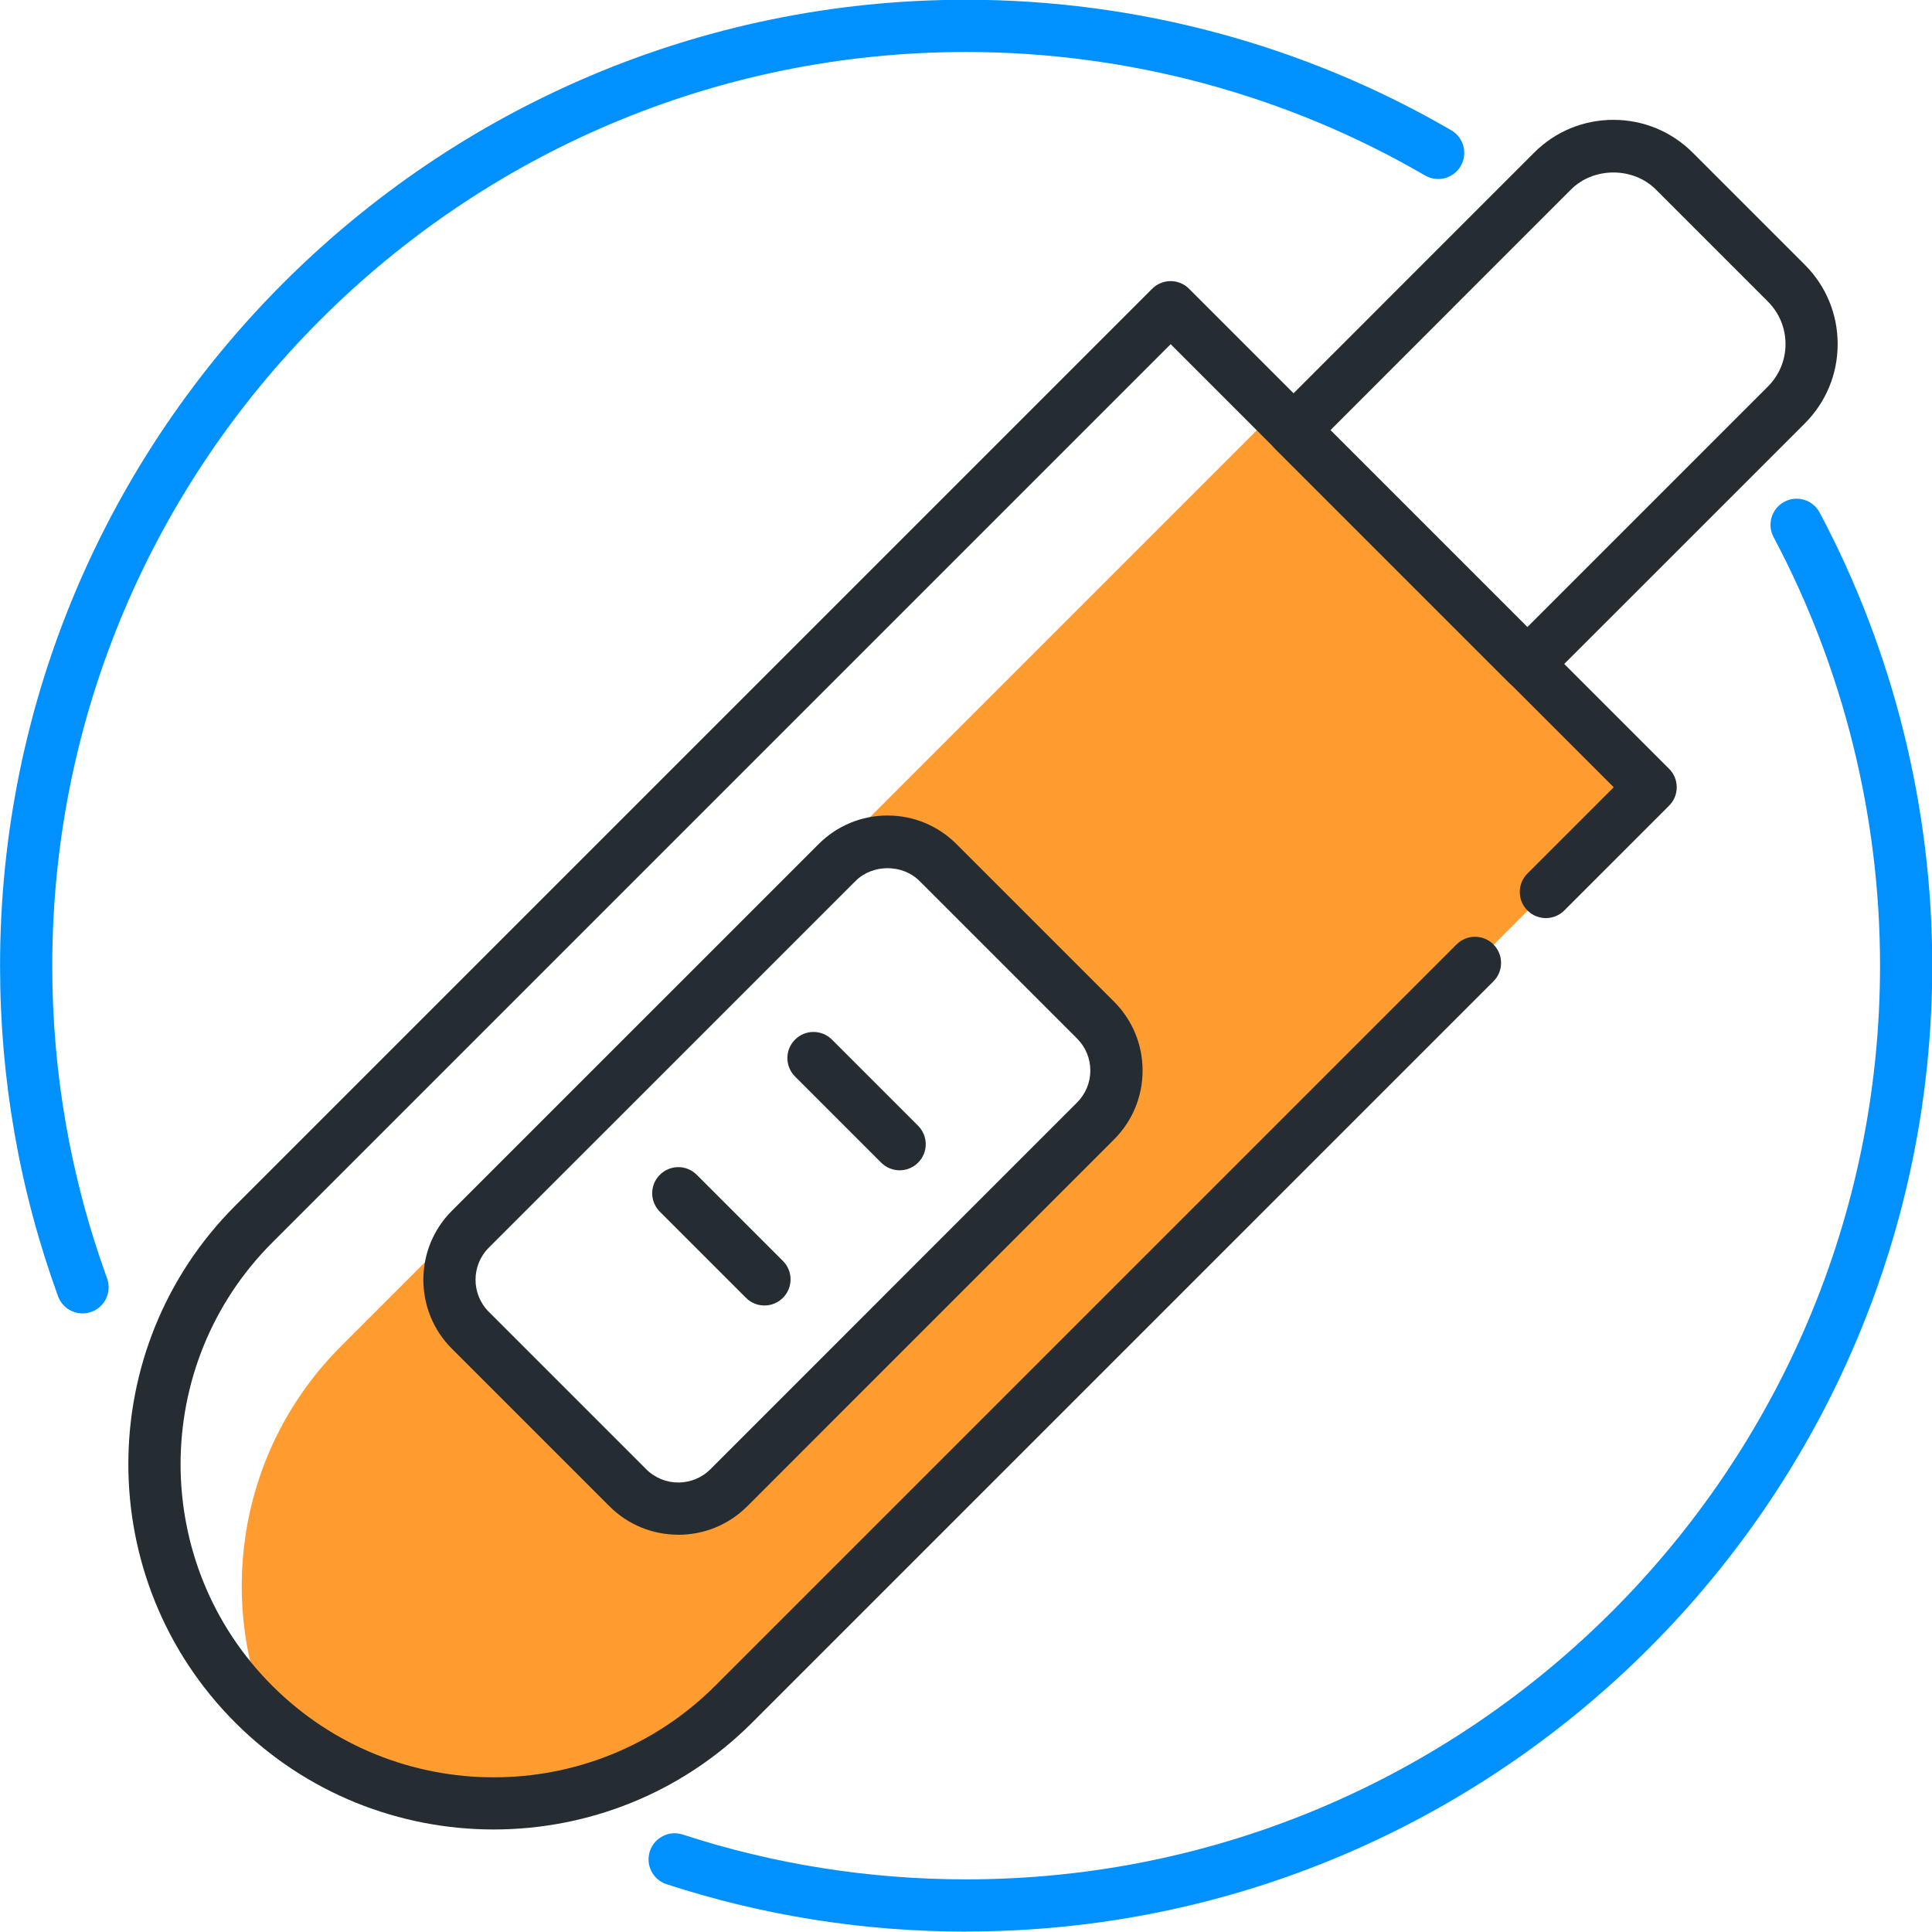
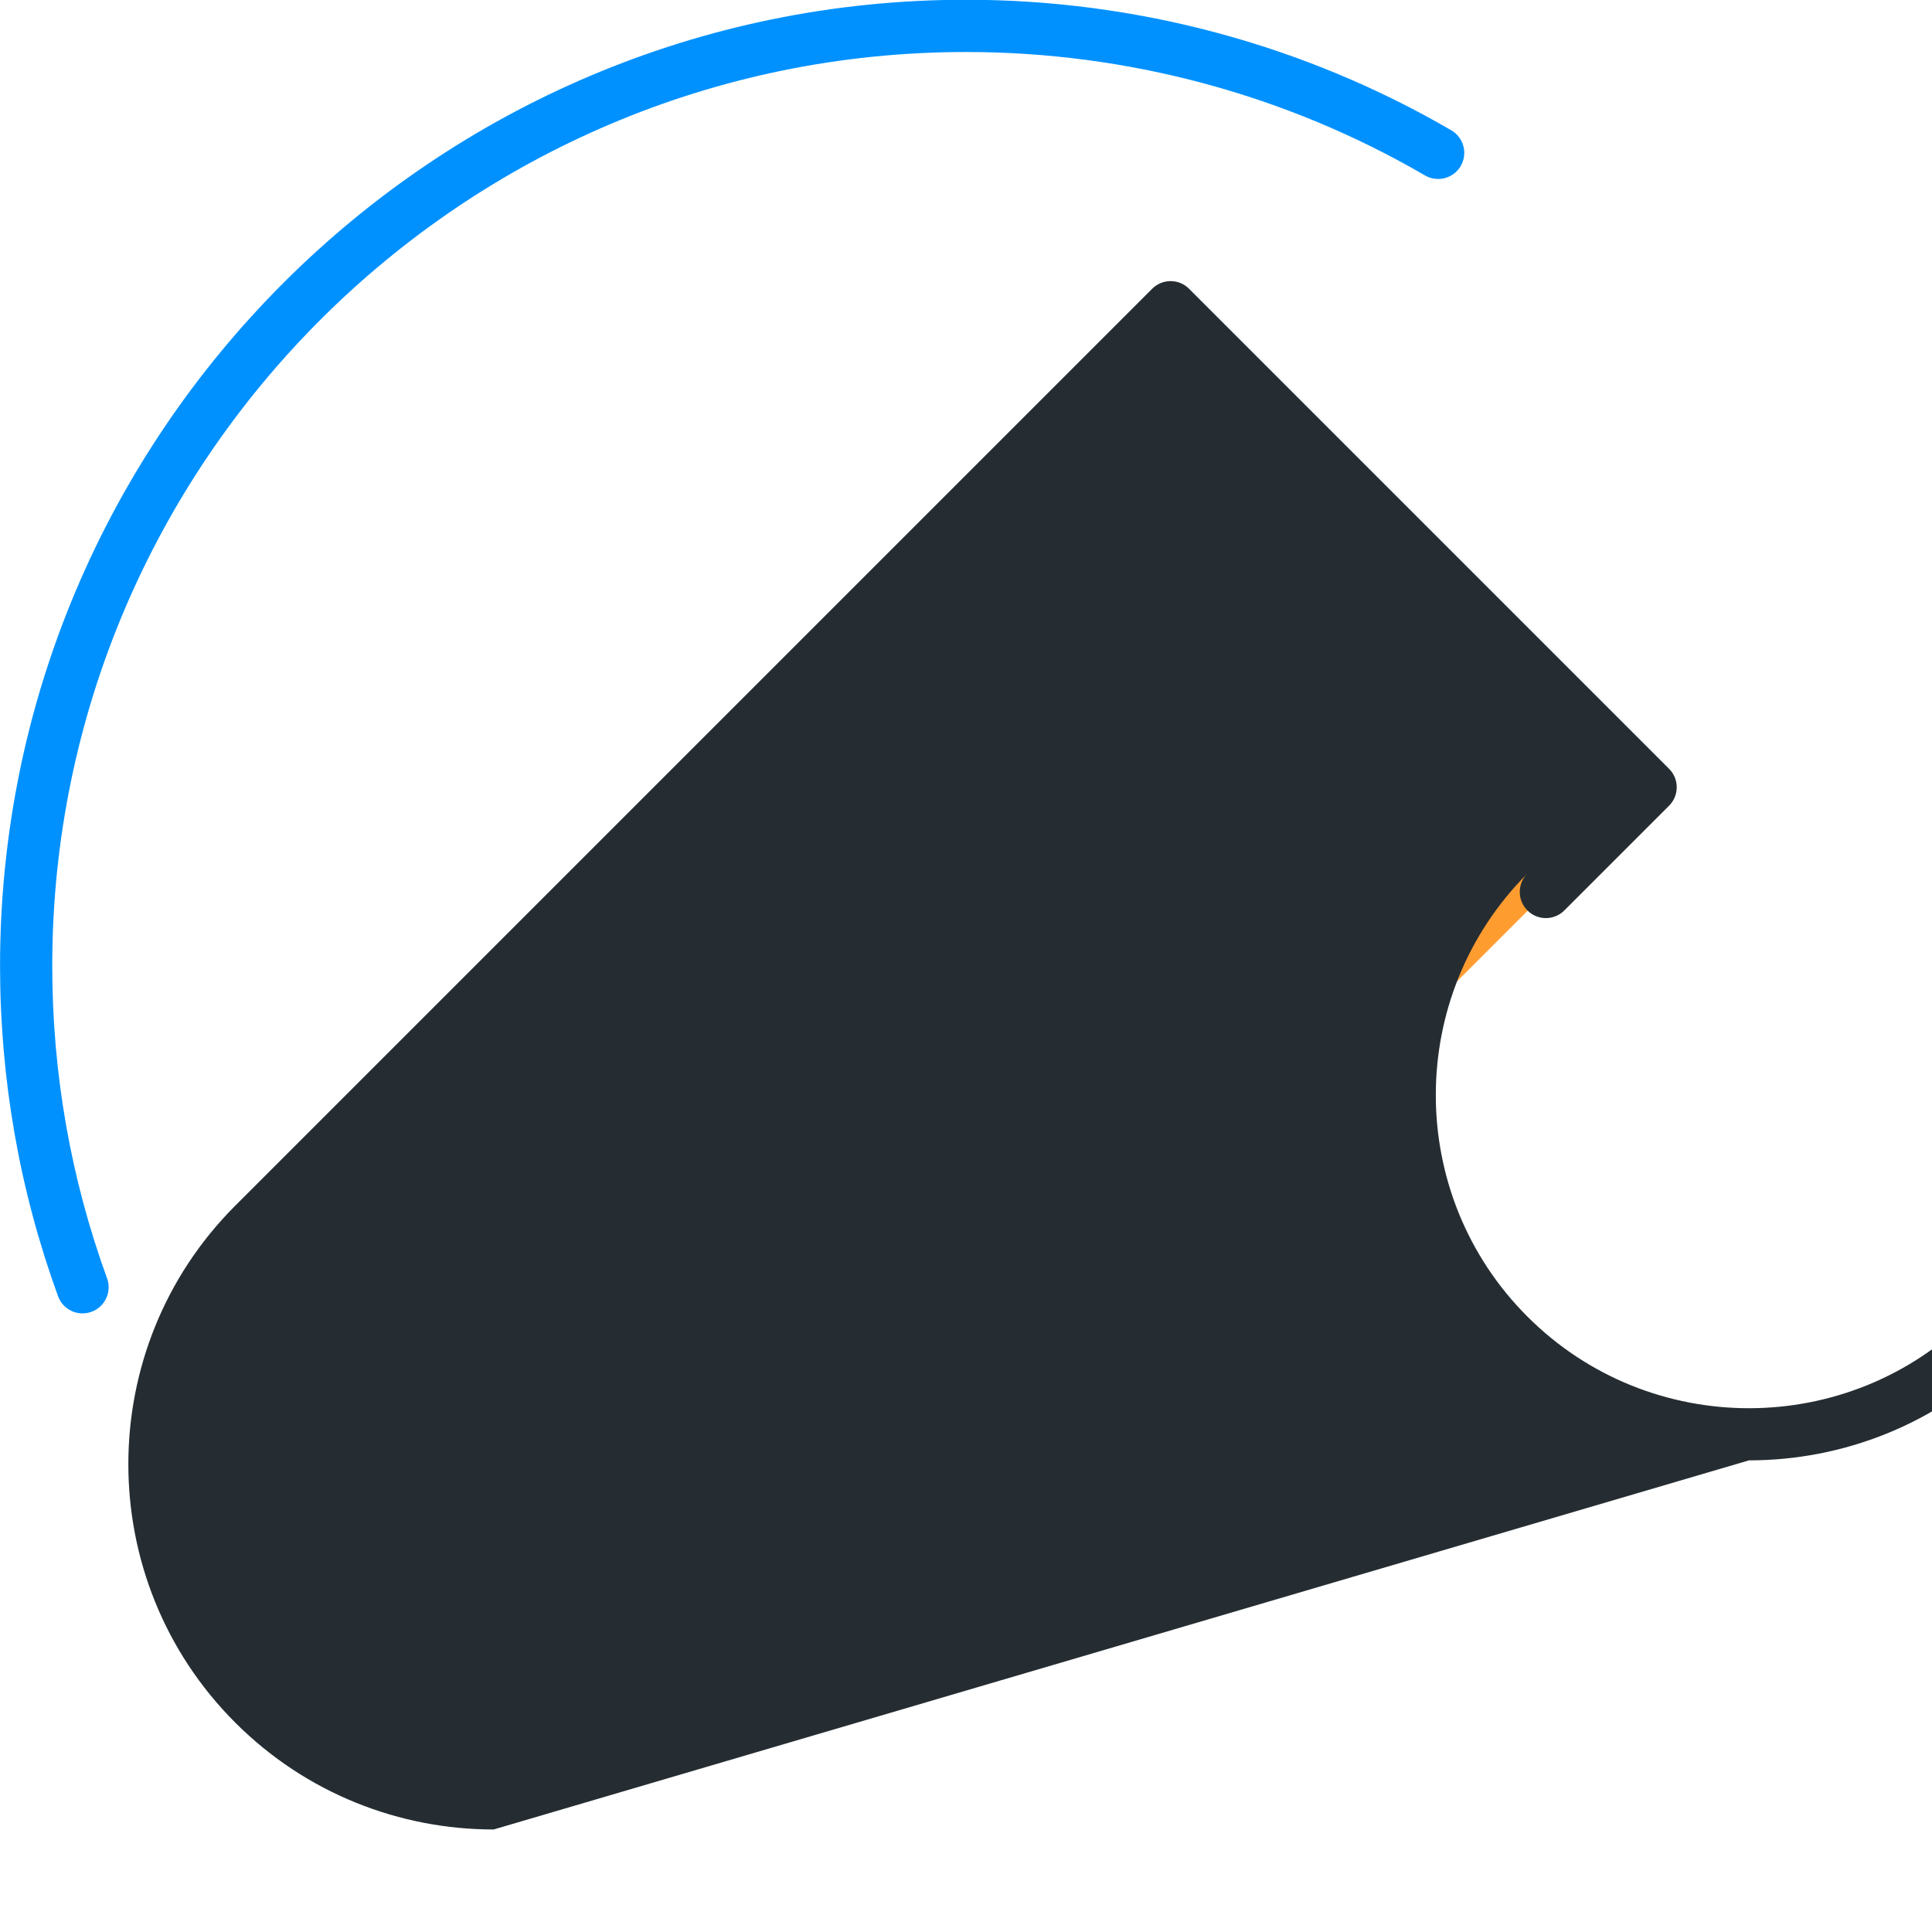
<svg xmlns="http://www.w3.org/2000/svg" id="svg2692" width="39.158mm" height="39.158mm" version="1.1" viewBox="0 0 39.158 39.158">
  <path id="path384" d="m25.494 8.7-8.04 8.04 0.337 0.337c0.434-0.061 0.891 0.07 1.226 0.404l3.193 3.193c0.565 0.565 0.565 1.481 0 2.046l-7.434 7.433c-0.565 0.565-1.481 0.565-2.045 0l-3.193-3.193c-0.341-0.341-0.473-0.81-0.402-1.252l-0.324-0.324-1.9 1.901c-2.031 2.031-2.524 5.016-1.483 7.513 2.701 2.422 6.852 2.342 9.448-0.254l18.231-18.231-7.612-7.612" fill="#ff9c30" />
  <g id="g9" transform="translate(-83.986,-209.39)" fill="#252d32">
-     <path id="path386" d="m93.992 246.47c-1.897 0-3.795-0.722-5.238-2.166-2.889-2.888-2.889-7.588 0-10.477l18.584-18.584c0.207-0.207 0.542-0.207 0.748 0l9.729 9.729c0.207 0.206 0.207 0.542 0 0.748l-2.123 2.123c-0.207 0.207-0.542 0.207-0.748 0-0.207-0.207-0.207-0.542 0-0.748l1.749-1.749-8.98-8.98-18.21 18.21c-2.476 2.476-2.476 6.505 0 8.98 2.475 2.476 6.505 2.476 8.98 0l15.024-15.024c0.207-0.207 0.542-0.207 0.748 0s0.207 0.542 0 0.748l-15.024 15.024c-1.444 1.444-3.341 2.166-5.238 2.166" />
-     <path id="path388" d="m110.95 218.11 3.991 3.991 4.878-4.878c0.23-0.23 0.356-0.535 0.356-0.86 0-0.325-0.127-0.63-0.356-0.86l-2.272-2.272c-0.459-0.46-1.26-0.46-1.72 0zm3.991 5.269c-0.135 0-0.271-0.052-0.374-0.155l-4.739-4.739c-0.207-0.207-0.207-0.542 0-0.748l5.251-5.252c0.429-0.43 1-0.666 1.608-0.666 0.608 0 1.179 0.237 1.608 0.666l2.271 2.271c0.43 0.43 0.666 1 0.666 1.608 0 0.608-0.237 1.179-0.666 1.608l-5.252 5.251c-0.103 0.103-0.238 0.155-0.374 0.155" />
-     <path id="path390" d="m97.085 239.17c0.358 0.357 0.94 0.357 1.298 0l7.433-7.434c0.173-0.174 0.269-0.404 0.269-0.648 0-0.245-0.096-0.476-0.269-0.649l-3.193-3.193c-0.346-0.346-0.95-0.346-1.297 0l-7.434 7.433c-0.357 0.358-0.357 0.94 0 1.298zm0.649 1.326c-0.506 0-1.012-0.192-1.397-0.578l-3.193-3.193c-0.77-0.77-0.77-2.023 0-2.794l7.434-7.433c0.373-0.373 0.869-0.579 1.397-0.579 0.528 0 1.024 0.206 1.397 0.579l3.193 3.193c0.373 0.373 0.579 0.869 0.579 1.397 0 0.528-0.206 1.024-0.579 1.397l-7.433 7.434c-0.385 0.385-0.891 0.578-1.397 0.578" />
-     <path id="path392" d="m102.22 233.11c-0.135 0-0.271-0.052-0.374-0.155l-1.746-1.746c-0.207-0.207-0.207-0.542 0-0.748 0.206-0.207 0.542-0.207 0.748 0l1.746 1.746c0.207 0.207 0.207 0.542 0 0.748-0.103 0.103-0.239 0.155-0.374 0.155" />
+     <path id="path386" d="m93.992 246.47c-1.897 0-3.795-0.722-5.238-2.166-2.889-2.888-2.889-7.588 0-10.477l18.584-18.584c0.207-0.207 0.542-0.207 0.748 0l9.729 9.729c0.207 0.206 0.207 0.542 0 0.748l-2.123 2.123c-0.207 0.207-0.542 0.207-0.748 0-0.207-0.207-0.207-0.542 0-0.748c-2.476 2.476-2.476 6.505 0 8.98 2.475 2.476 6.505 2.476 8.98 0l15.024-15.024c0.207-0.207 0.542-0.207 0.748 0s0.207 0.542 0 0.748l-15.024 15.024c-1.444 1.444-3.341 2.166-5.238 2.166" />
    <path id="path394" d="m99.48 235.85c-0.135 0-0.271-0.051-0.374-0.155l-1.746-1.746c-0.207-0.207-0.207-0.542 0-0.748 0.207-0.207 0.542-0.207 0.748 0l1.746 1.746c0.207 0.207 0.207 0.542 0 0.748-0.103 0.103-0.238 0.155-0.374 0.155" />
  </g>
-   <path id="path396" d="m19.584 39.15c-2.076 0-4.119-0.323-6.074-0.961-0.278-0.09-0.43-0.389-0.339-0.667 0.091-0.278 0.391-0.43 0.667-0.339 1.849 0.603 3.783 0.908 5.746 0.908 10.212 0 18.521-8.309 18.521-18.521 0-3.027-0.746-6.03-2.158-8.684-0.137-0.258-0.04-0.579 0.219-0.716 0.256-0.137 0.578-0.04 0.715 0.219 1.493 2.806 2.282 5.981 2.282 9.18 0 10.796-8.783 19.579-19.579 19.579" fill="#0091ff" />
  <path id="path398" d="m1.673 26.62c-0.216 0-0.419-0.133-0.497-0.349-0.78-2.143-1.175-4.396-1.175-6.697 0-10.796 8.783-19.579 19.579-19.579 3.46 0 6.861 0.915 9.835 2.646 0.253 0.147 0.338 0.471 0.191 0.724-0.147 0.253-0.472 0.337-0.724 0.191-2.812-1.637-6.029-2.502-9.302-2.502-10.212 0-18.521 8.309-18.521 18.521 0 2.177 0.374 4.308 1.111 6.335 0.1 0.274-0.042 0.578-0.316 0.678-0.06 0.021-0.121 0.032-0.181 0.032" fill="#0091ff" />
</svg>